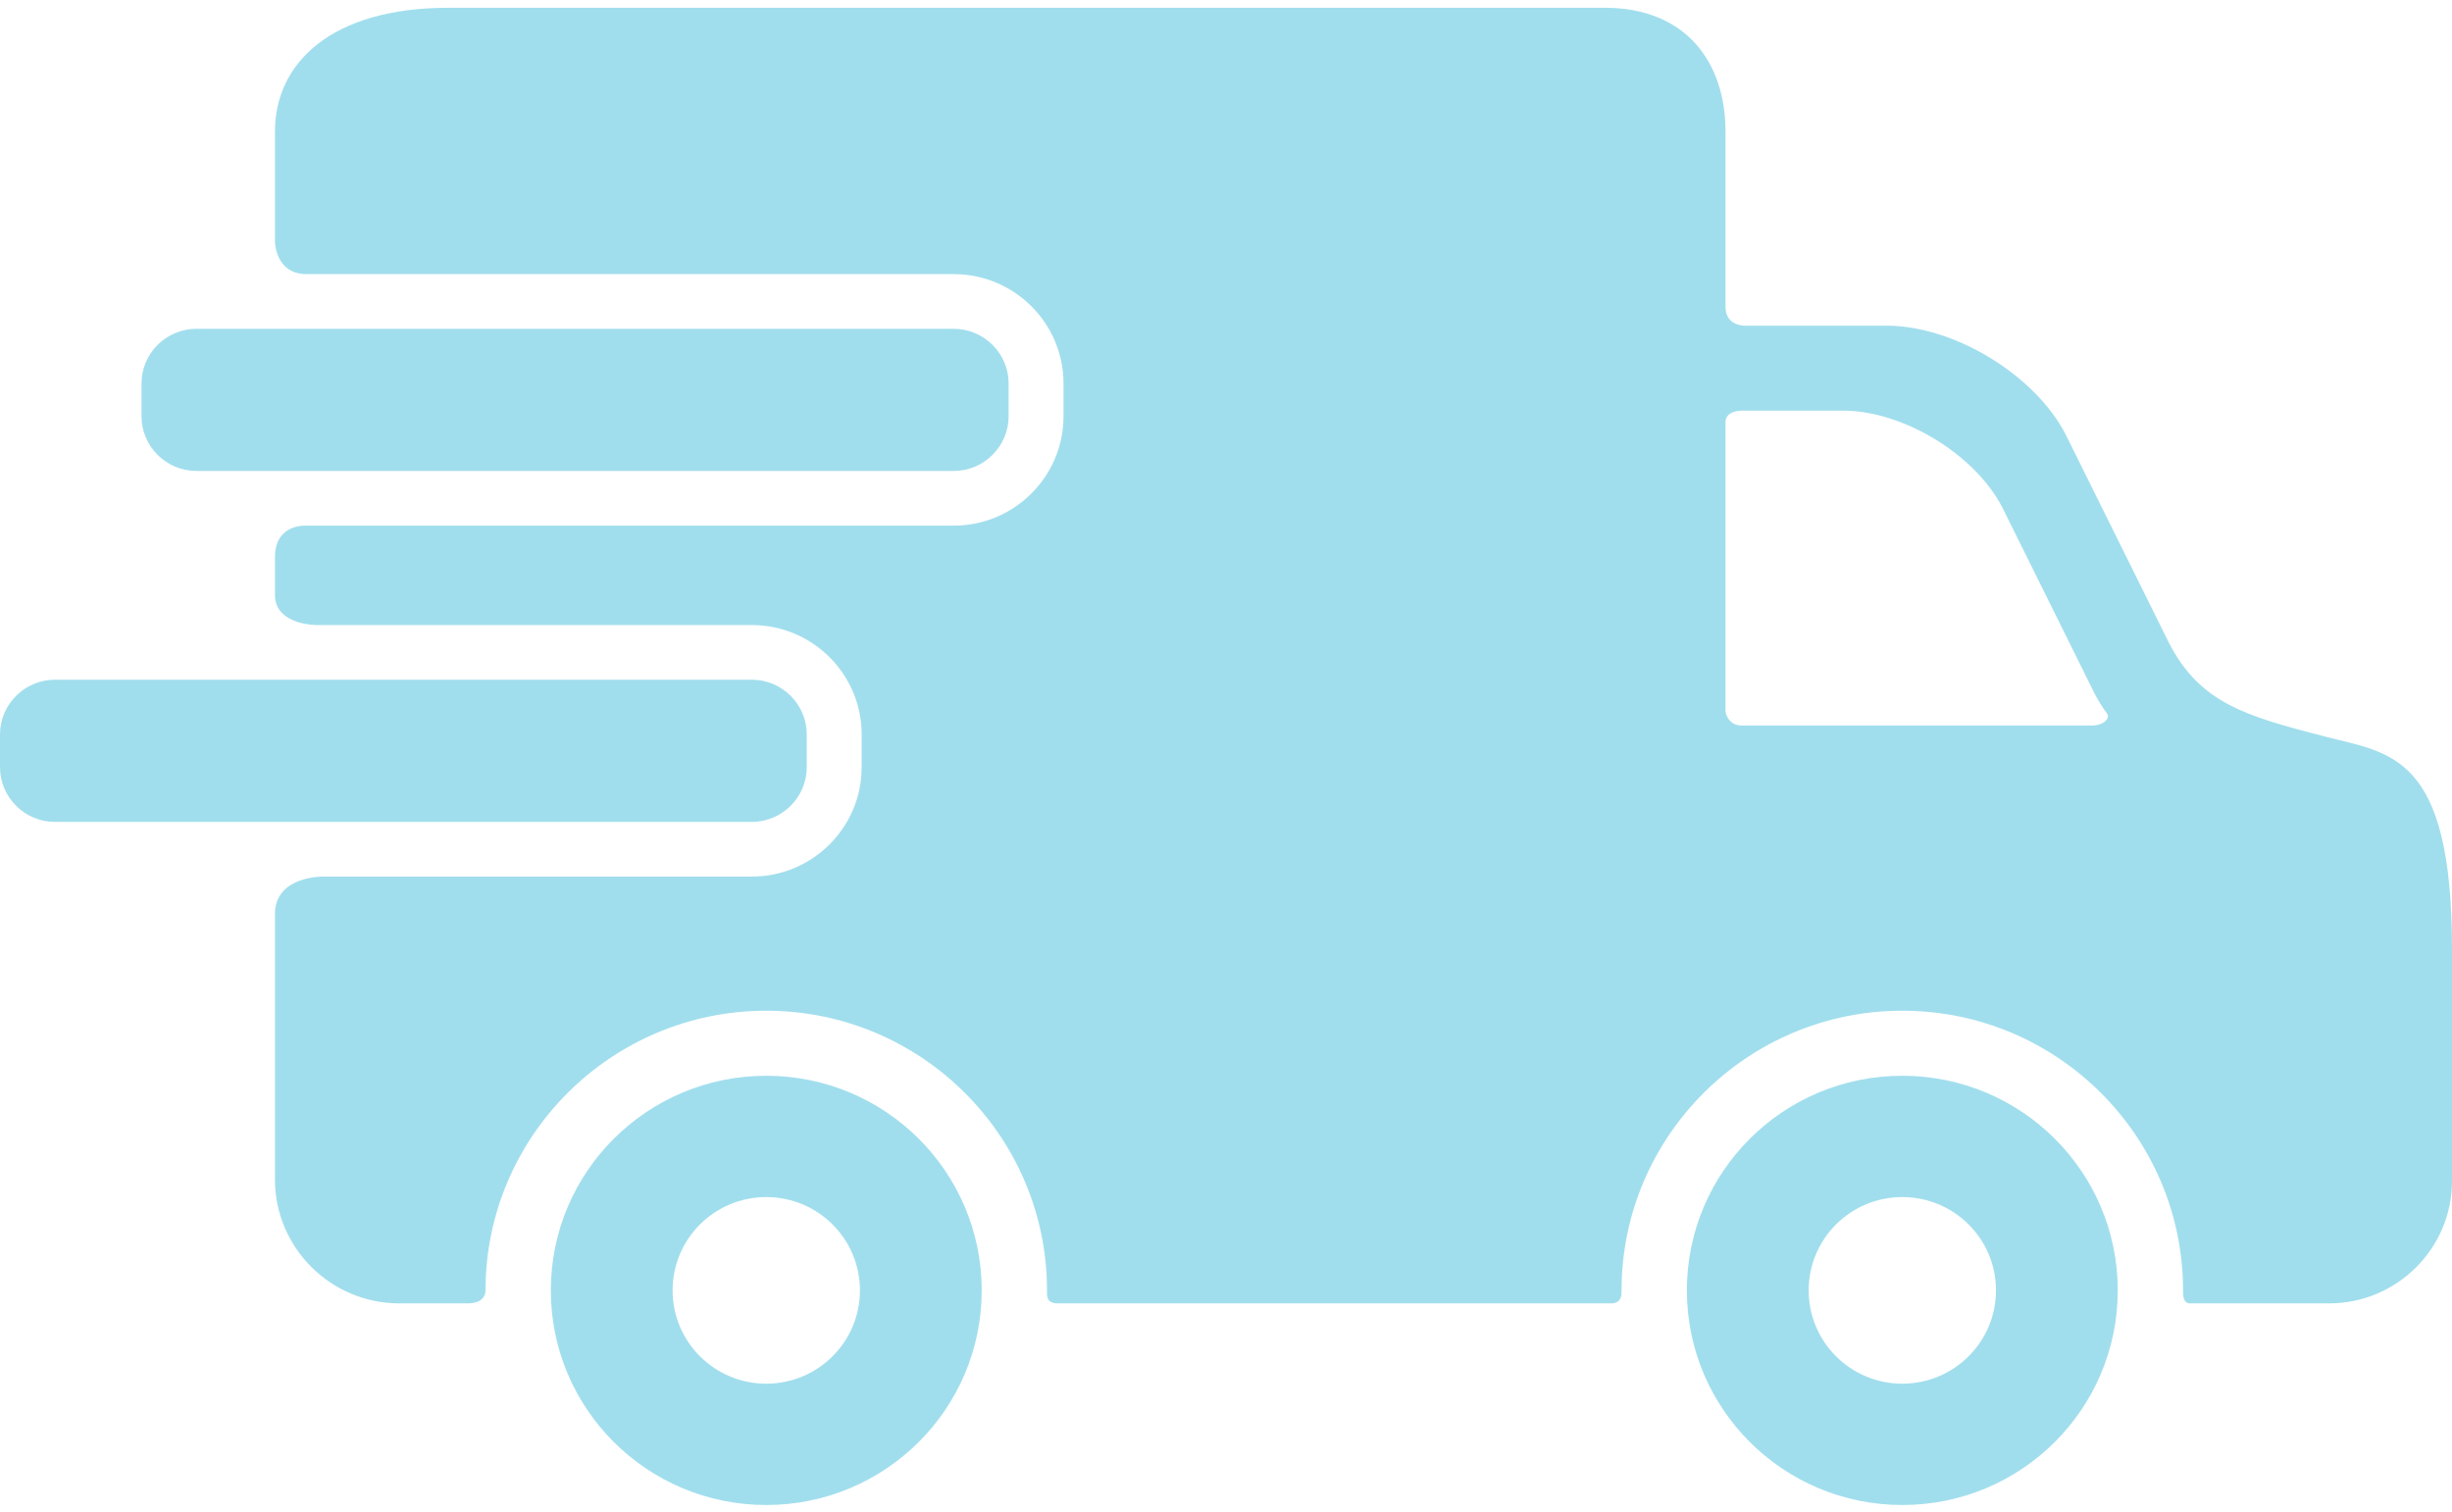
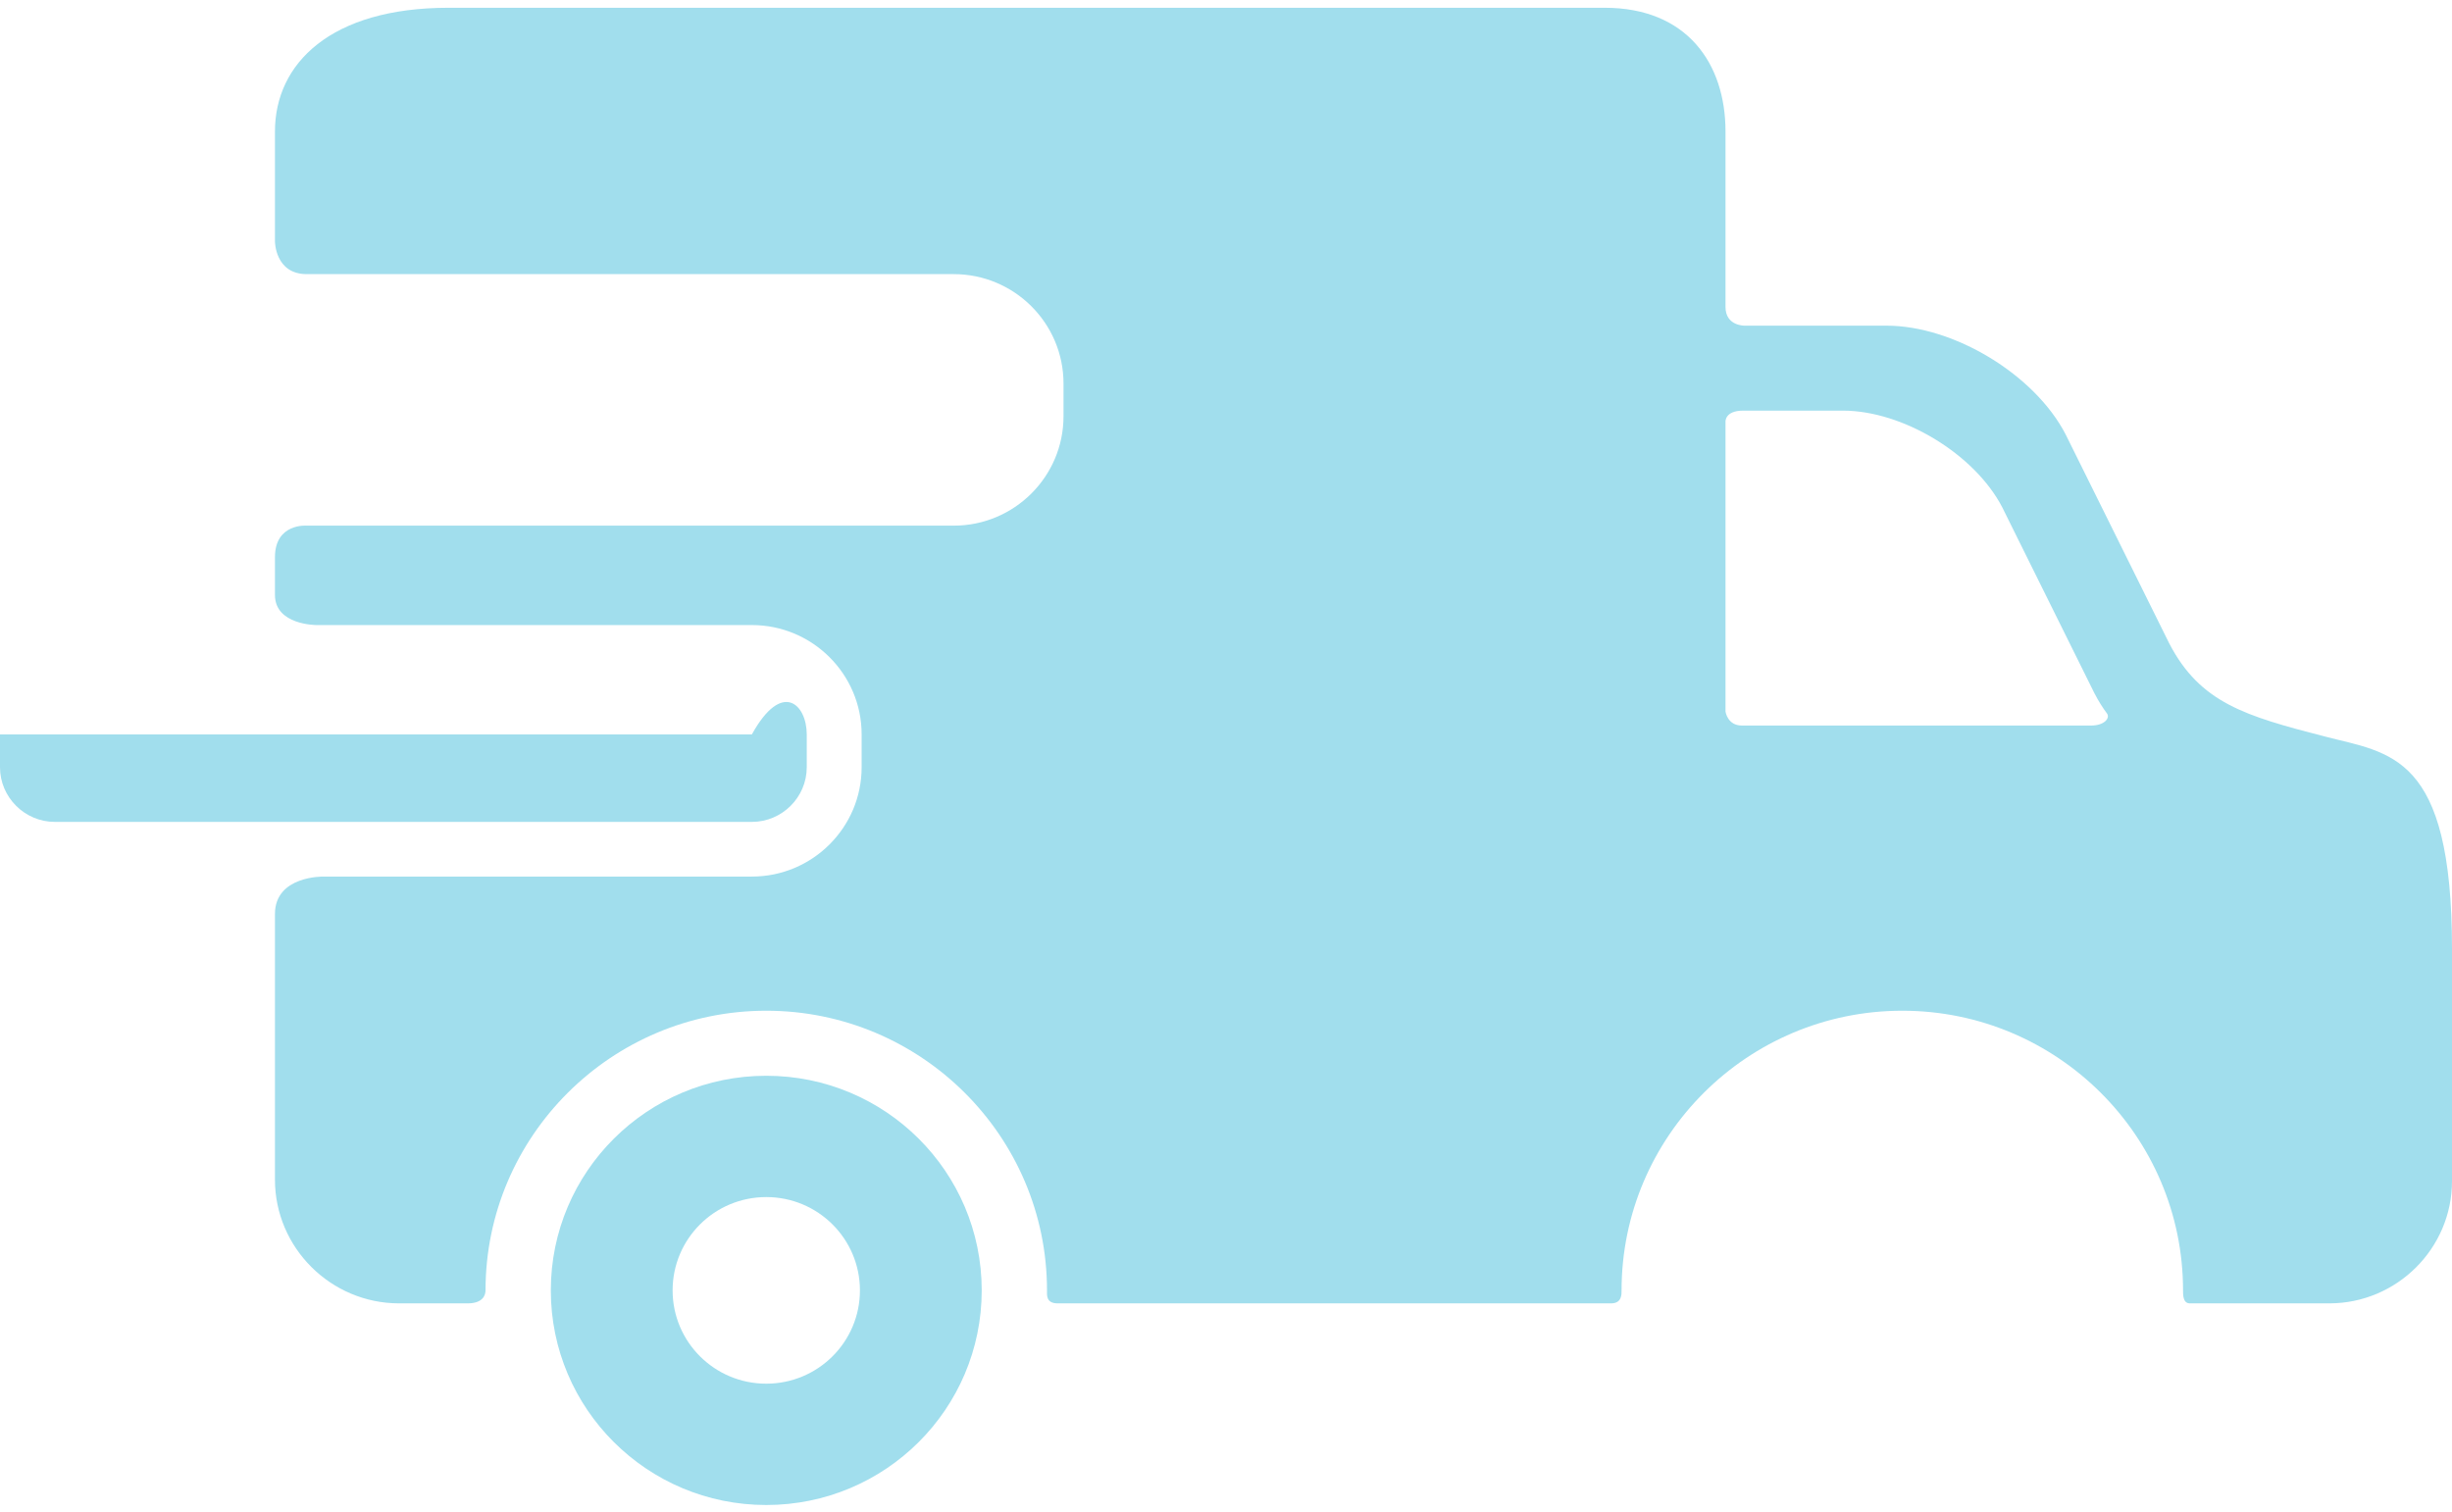
<svg xmlns="http://www.w3.org/2000/svg" width="167" height="103" viewBox="0 0 167 103" fill="none">
  <path d="M52.188 73.287C44.083 73.287 37.515 79.83 37.515 87.908C37.515 95.986 44.083 102.529 52.188 102.529C60.295 102.529 66.862 95.986 66.862 87.908C66.862 79.83 60.295 73.287 52.188 73.287ZM52.188 94.264C48.664 94.264 45.81 91.419 45.81 87.908C45.81 84.395 48.664 81.551 52.188 81.551C55.711 81.551 58.568 84.395 58.568 87.908C58.568 91.419 55.711 94.264 52.188 94.264Z" fill="#A1DEED" />
-   <path d="M129.561 73.287C121.456 73.287 114.889 79.83 114.889 87.908C114.889 95.986 121.456 102.529 129.561 102.529C137.669 102.529 144.236 95.986 144.236 87.908C144.236 79.83 137.669 73.287 129.561 73.287ZM129.561 94.264C126.038 94.264 123.184 91.419 123.184 87.908C123.184 84.395 126.038 81.551 129.561 81.551C133.085 81.551 135.942 84.395 135.942 87.908C135.942 91.419 133.085 94.264 129.561 94.264Z" fill="#A1DEED" />
-   <path d="M68.695 28.359C68.695 30.408 67.013 32.084 64.957 32.084H13.375C11.319 32.084 9.637 30.408 9.637 28.359V26.124C9.637 24.076 11.319 22.4 13.375 22.4H64.957C67.013 22.4 68.695 24.076 68.695 26.124V28.359Z" fill="#A1DEED" />
  <path d="M158.313 50.169C152.933 48.775 149.855 47.898 147.742 43.833L140.678 29.579C138.564 25.513 133.076 22.186 128.482 22.186H118.82C118.82 22.186 117.52 22.213 117.52 20.91C117.52 17.921 117.52 8.955 117.52 8.955C117.52 4.321 114.889 0.529 109.291 0.529H30.546C22.532 0.529 18.727 4.322 18.727 8.955V16.447C18.727 16.447 18.727 18.675 20.891 18.675C31.907 18.675 64.957 18.675 64.957 18.675C69.079 18.675 72.433 22.017 72.433 26.125V28.36C72.433 32.468 69.079 35.81 64.957 35.81H20.891C20.891 35.81 18.727 35.63 18.727 37.958C18.727 39.114 18.727 39.891 18.727 40.535C18.727 42.584 21.545 42.582 21.545 42.582H51.208C55.33 42.582 58.684 45.924 58.684 50.032V52.267C58.684 56.375 55.33 59.717 51.208 59.717H22.013C22.013 59.717 18.727 59.656 18.727 62.264C18.727 66.79 18.727 80.366 18.727 80.366C18.727 85 22.532 88.792 27.182 88.792C27.182 88.792 30.685 88.792 31.852 88.792C32.912 88.792 33.068 88.204 33.068 87.909C33.068 77.403 41.645 68.856 52.188 68.856C62.732 68.856 71.309 77.403 71.309 87.909C71.309 88.205 71.225 88.792 72.034 88.792C81.292 88.792 109.724 88.792 109.724 88.792C110.472 88.792 110.441 88.164 110.441 87.909C110.441 77.403 119.019 68.856 129.562 68.856C140.105 68.856 148.682 77.403 148.682 87.909C148.682 88.205 148.675 88.792 149.142 88.792C153.387 88.792 158.645 88.792 158.645 88.792C163.241 88.792 167 85.046 167 80.466V64.647C167 51.326 162.78 51.326 158.313 50.169ZM142.414 49.428C142.414 49.428 124.671 49.428 118.633 49.428C117.65 49.428 117.52 48.475 117.52 48.475V28.732C117.52 28.732 117.464 27.974 118.726 27.974C120.423 27.974 125.512 27.974 125.512 27.974C129.6 27.974 134.484 30.934 136.364 34.552L142.65 47.235C142.915 47.746 143.198 48.199 143.501 48.605C143.724 48.903 143.35 49.428 142.414 49.428Z" fill="#A1DEED" />
-   <path d="M54.946 52.267C54.946 54.316 53.264 55.992 51.208 55.992H3.738C1.682 55.992 0 54.316 0 52.267V50.032C0 47.984 1.682 46.307 3.738 46.307H51.208C53.264 46.307 54.946 47.984 54.946 50.032V52.267Z" fill="#A1DEED" />
+   <path d="M54.946 52.267C54.946 54.316 53.264 55.992 51.208 55.992H3.738C1.682 55.992 0 54.316 0 52.267V50.032H51.208C53.264 46.307 54.946 47.984 54.946 50.032V52.267Z" fill="#A1DEED" />
</svg>